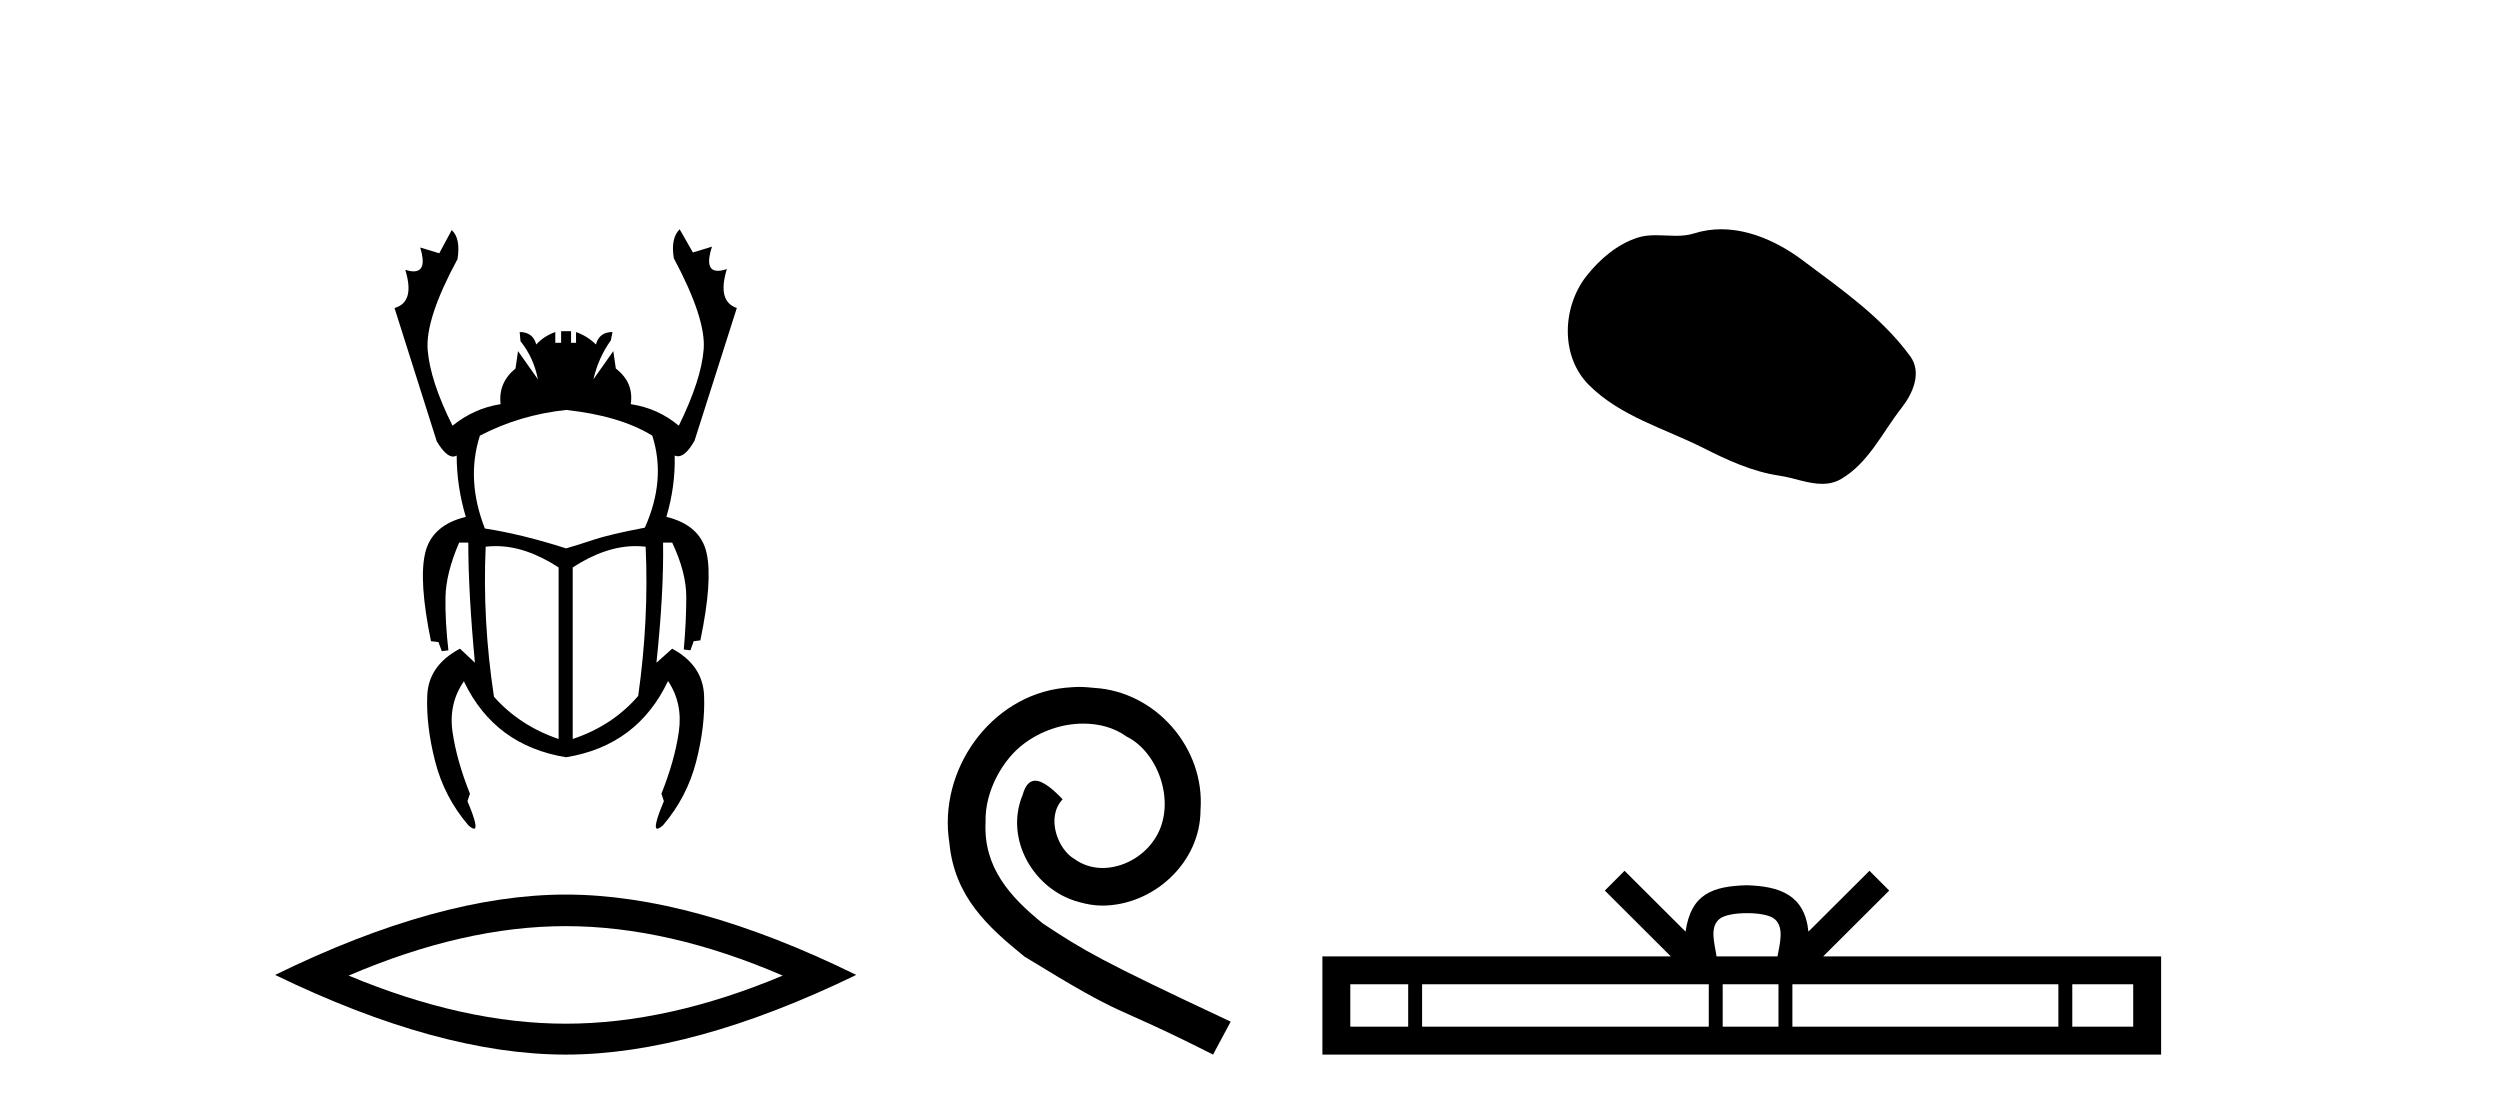
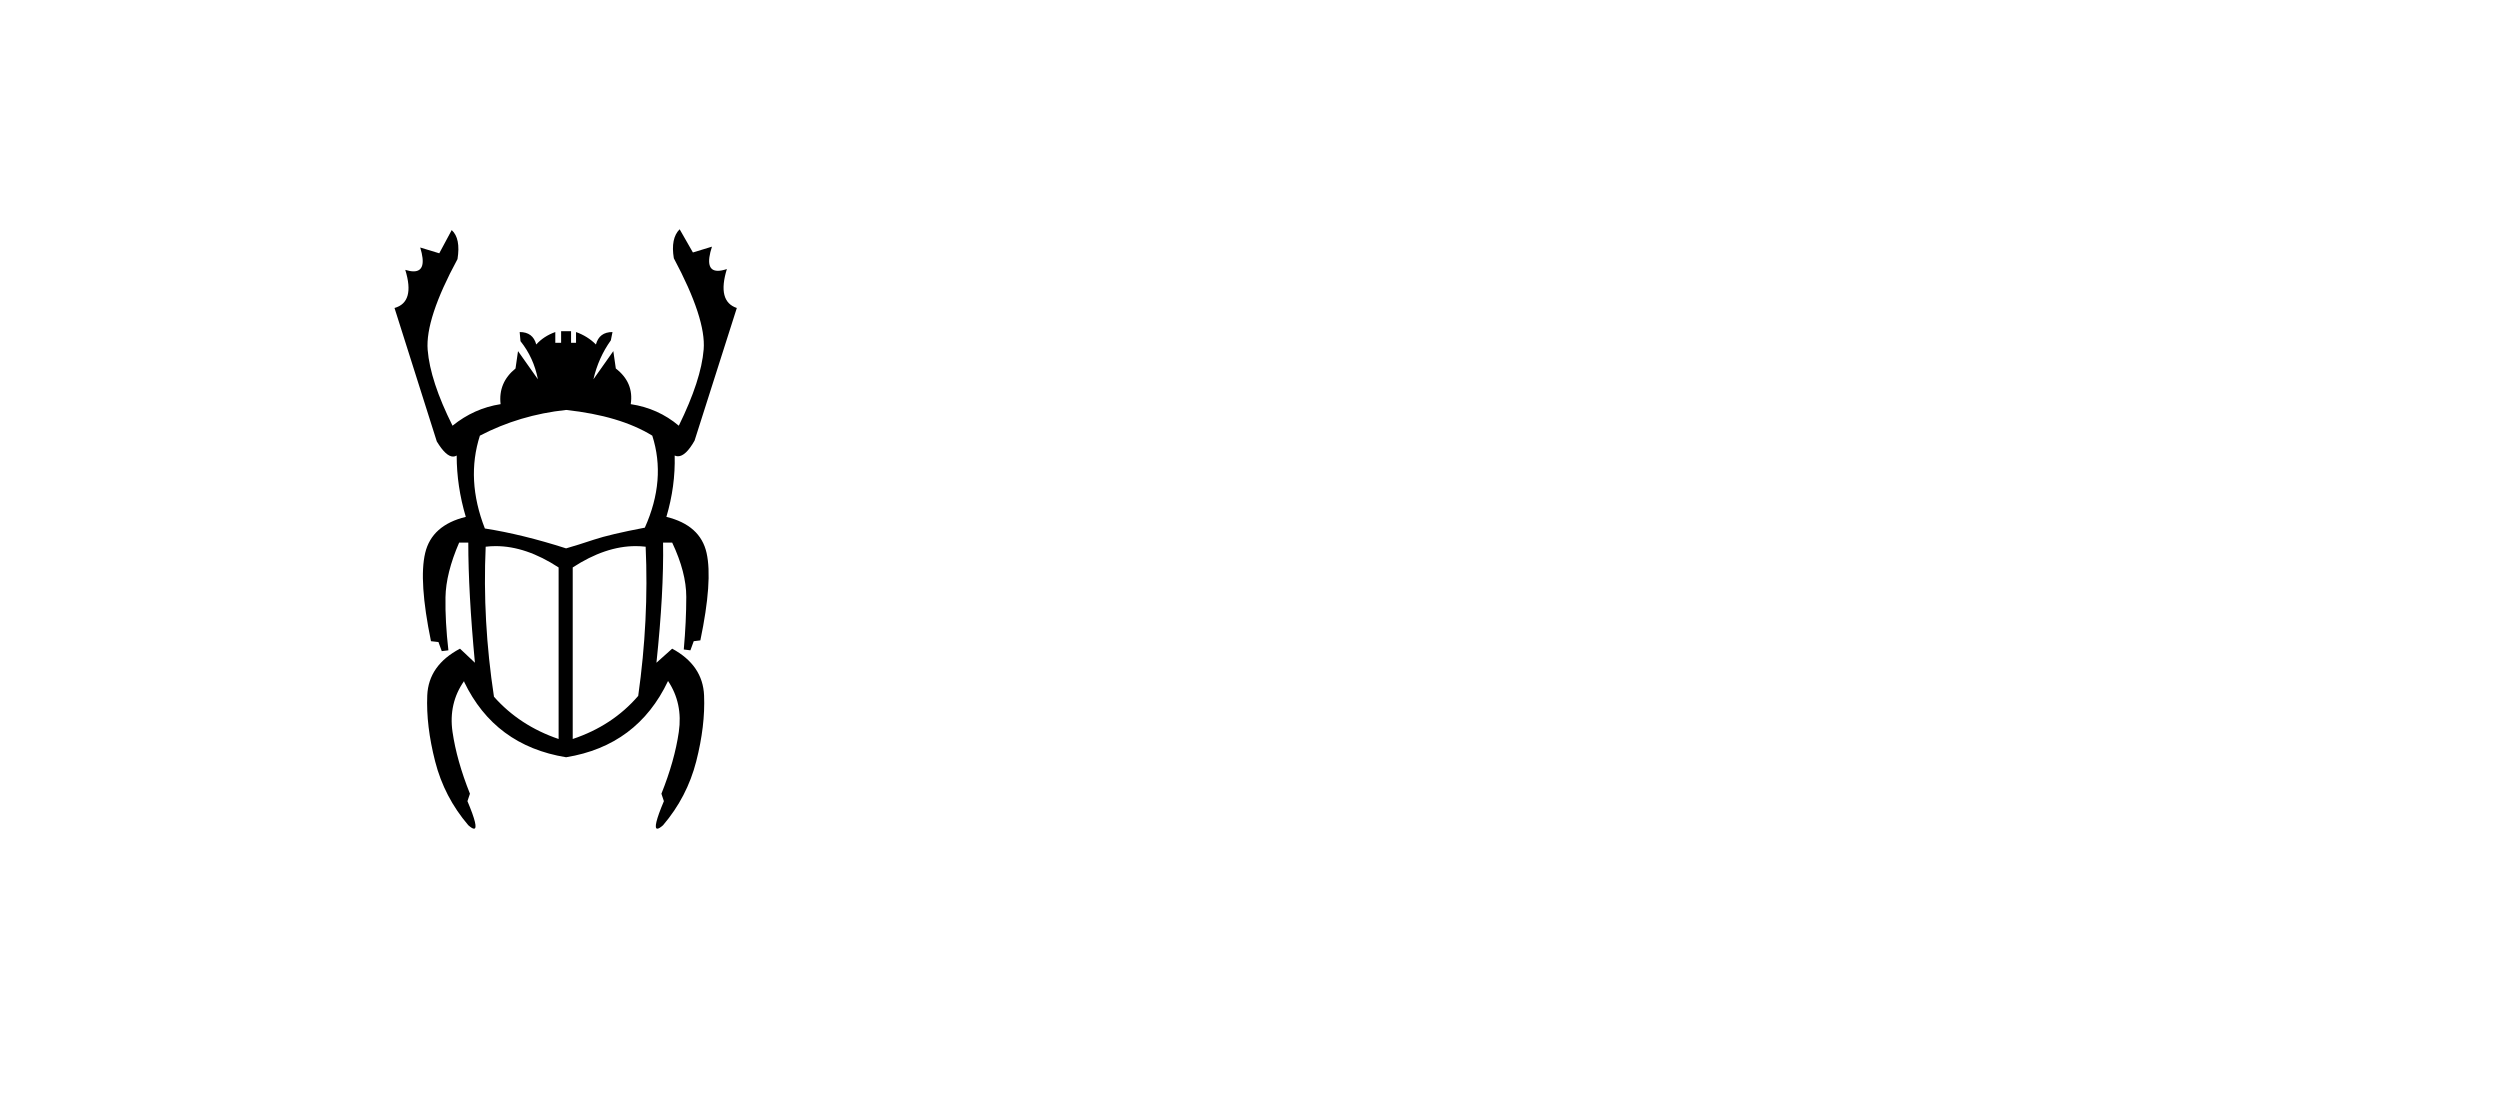
<svg xmlns="http://www.w3.org/2000/svg" width="92.0" height="41.0">
  <path d="M 20.832 15.086 Q 22.814 15.3 24.004 16.032 Q 24.523 17.648 23.73 19.418 Q 22.448 19.662 21.854 19.86 Q 21.259 20.058 20.832 20.18 Q 19.215 19.662 17.843 19.448 Q 17.141 17.648 17.66 16.032 Q 19.124 15.269 20.832 15.086 ZM 18.242 20.097 Q 19.355 20.097 20.557 20.882 L 20.557 27.195 Q 19.124 26.707 18.178 25.64 Q 17.751 22.834 17.873 20.119 Q 18.056 20.097 18.242 20.097 ZM 23.392 20.097 Q 23.577 20.097 23.76 20.119 Q 23.882 22.803 23.486 25.609 Q 22.54 26.707 21.076 27.195 L 21.076 20.882 Q 22.279 20.097 23.392 20.097 ZM 25.011 8.437 Q 24.675 8.772 24.797 9.504 Q 25.987 11.731 25.895 12.86 Q 25.804 13.988 24.98 15.666 Q 24.218 15.025 23.211 14.873 Q 23.333 14.08 22.662 13.561 L 22.57 12.921 L 21.838 13.958 Q 22.021 13.165 22.479 12.524 L 22.54 12.219 Q 22.052 12.219 21.93 12.677 Q 21.625 12.372 21.198 12.219 L 21.198 12.616 L 21.015 12.616 L 21.015 12.189 L 20.649 12.189 L 20.649 12.616 L 20.435 12.616 L 20.435 12.219 Q 20.008 12.372 19.734 12.677 Q 19.612 12.219 19.124 12.219 L 19.154 12.555 Q 19.642 13.165 19.795 13.958 L 19.063 12.921 L 18.971 13.561 Q 18.331 14.08 18.422 14.873 Q 17.446 15.025 16.653 15.666 Q 15.83 14.019 15.738 12.875 Q 15.647 11.731 16.836 9.535 Q 16.958 8.772 16.623 8.467 L 16.165 9.321 L 15.464 9.108 L 15.464 9.108 Q 15.732 9.986 15.22 9.986 Q 15.091 9.986 14.914 9.931 L 14.914 9.931 Q 15.281 11.121 14.518 11.334 L 16.074 16.245 Q 16.412 16.802 16.674 16.802 Q 16.742 16.802 16.806 16.764 Q 16.806 17.892 17.141 19.021 Q 15.891 19.326 15.647 20.348 Q 15.403 21.37 15.86 23.596 L 16.135 23.627 L 16.257 23.962 L 16.501 23.932 Q 16.379 22.864 16.394 21.98 Q 16.409 21.095 16.897 19.967 L 17.233 19.967 Q 17.233 21.797 17.477 24.389 L 16.928 23.871 Q 15.769 24.481 15.723 25.594 Q 15.677 26.707 16.013 28.019 Q 16.348 29.331 17.233 30.368 Q 17.377 30.496 17.443 30.496 Q 17.63 30.496 17.202 29.483 L 17.294 29.209 Q 16.806 27.989 16.653 26.936 Q 16.501 25.884 17.08 25.06 L 17.08 25.091 Q 18.209 27.44 20.832 27.867 Q 23.455 27.44 24.584 25.06 Q 25.133 25.884 24.98 26.936 Q 24.828 27.989 24.34 29.209 L 24.431 29.483 Q 24.004 30.496 24.19 30.496 Q 24.257 30.496 24.401 30.368 Q 25.285 29.331 25.621 28.019 Q 25.956 26.707 25.91 25.594 Q 25.865 24.481 24.736 23.871 L 24.157 24.389 Q 24.431 21.797 24.401 19.967 L 24.736 19.967 Q 25.255 21.065 25.255 21.964 Q 25.255 22.864 25.163 23.901 L 25.407 23.932 L 25.529 23.596 L 25.773 23.566 Q 26.231 21.37 26.002 20.348 Q 25.773 19.326 24.523 19.021 Q 24.858 17.892 24.828 16.764 L 24.828 16.764 Q 24.888 16.791 24.949 16.791 Q 25.234 16.791 25.56 16.215 L 27.115 11.334 Q 26.383 11.09 26.749 9.901 L 26.749 9.901 Q 26.555 9.966 26.418 9.966 Q 25.912 9.966 26.2 9.077 L 26.2 9.077 L 25.499 9.291 L 25.011 8.437 Z" style="fill:#000000;stroke:none" />
-   <path d="M 20.817 34.082 Q 24.583 34.082 28.804 35.902 Q 24.583 37.672 20.817 37.672 Q 17.076 37.672 12.829 35.902 Q 17.076 34.082 20.817 34.082 ZM 20.817 32.92 Q 16.166 32.92 10.124 35.877 Q 16.166 38.809 20.817 38.809 Q 25.468 38.809 31.509 35.877 Q 25.493 32.92 20.817 32.92 Z" style="fill:#000000;stroke:none" />
-   <path d="M 39.72 25.279 C 39.532 25.279 39.344 25.297 39.156 25.314 C 36.44 25.604 34.51 28.354 34.937 31.019 C 35.125 33.001 36.354 34.111 37.704 35.205 C 41.719 37.665 40.591 36.759 44.64 38.809 L 45.289 37.596 C 40.472 35.341 39.891 34.983 38.387 33.992 C 37.157 33.001 36.184 31.908 36.269 30.251 C 36.235 29.106 36.918 27.927 37.687 27.364 C 38.302 26.902 39.088 26.629 39.857 26.629 C 40.437 26.629 40.984 26.766 41.462 27.107 C 42.675 27.705 43.342 29.687 42.453 30.934 C 42.043 31.532 41.309 31.942 40.574 31.942 C 40.215 31.942 39.857 31.839 39.549 31.617 C 38.934 31.276 38.473 30.08 39.105 29.414 C 38.814 29.106 38.404 28.73 38.097 28.73 C 37.892 28.73 37.738 28.884 37.636 29.243 C 36.952 30.883 38.046 32.745 39.686 33.189 C 39.976 33.274 40.267 33.326 40.557 33.326 C 42.436 33.326 44.179 31.754 44.179 29.807 C 44.349 27.534 42.539 25.45 40.267 25.314 C 40.096 25.297 39.908 25.279 39.72 25.279 Z" style="fill:#000000;stroke:none" />
-   <path d="M 63.339 8.437 C 63.008 8.437 62.676 8.484 62.348 8.588 C 62.127 8.659 61.901 8.677 61.672 8.677 C 61.428 8.677 61.181 8.656 60.938 8.656 C 60.709 8.656 60.484 8.674 60.265 8.745 C 59.514 8.987 58.869 9.539 58.382 10.157 C 57.496 11.281 57.406 13.104 58.472 14.168 C 59.636 15.33 61.259 15.767 62.685 16.487 C 63.578 16.937 64.494 17.361 65.491 17.506 C 65.999 17.581 66.536 17.806 67.055 17.806 C 67.294 17.806 67.528 17.758 67.755 17.626 C 68.768 17.033 69.275 15.906 69.977 15.011 C 70.4 14.471 70.733 13.707 70.293 13.105 C 69.244 11.67 67.749 10.637 66.337 9.579 C 65.478 8.935 64.415 8.437 63.339 8.437 Z" style="fill:#000000;stroke:none" />
-   <path d="M 64.289 33.604 C 64.79 33.604 65.091 33.689 65.247 33.778 C 65.701 34.068 65.485 34.761 65.412 35.195 L 63.167 35.195 C 63.113 34.752 62.868 34.076 63.332 33.778 C 63.488 33.689 63.789 33.604 64.289 33.604 ZM 51.821 36.222 L 51.821 37.782 L 49.691 37.782 L 49.691 36.222 ZM 62.883 36.222 L 62.883 37.782 L 52.333 37.782 L 52.333 36.222 ZM 65.448 36.222 L 65.448 37.782 L 63.395 37.782 L 63.395 36.222 ZM 75.748 36.222 L 75.748 37.782 L 65.96 37.782 L 65.96 36.222 ZM 78.502 36.222 L 78.502 37.782 L 76.26 37.782 L 76.26 36.222 ZM 59.783 32.045 L 59.058 32.773 L 61.486 35.195 L 48.664 35.195 L 48.664 38.809 L 79.529 38.809 L 79.529 35.195 L 67.093 35.195 L 69.522 32.773 L 68.796 32.045 L 66.55 34.284 C 66.416 32.927 65.486 32.615 64.289 32.577 C 63.012 32.611 62.227 32.9 62.029 34.284 L 59.783 32.045 Z" style="fill:#000000;stroke:none" />
</svg>